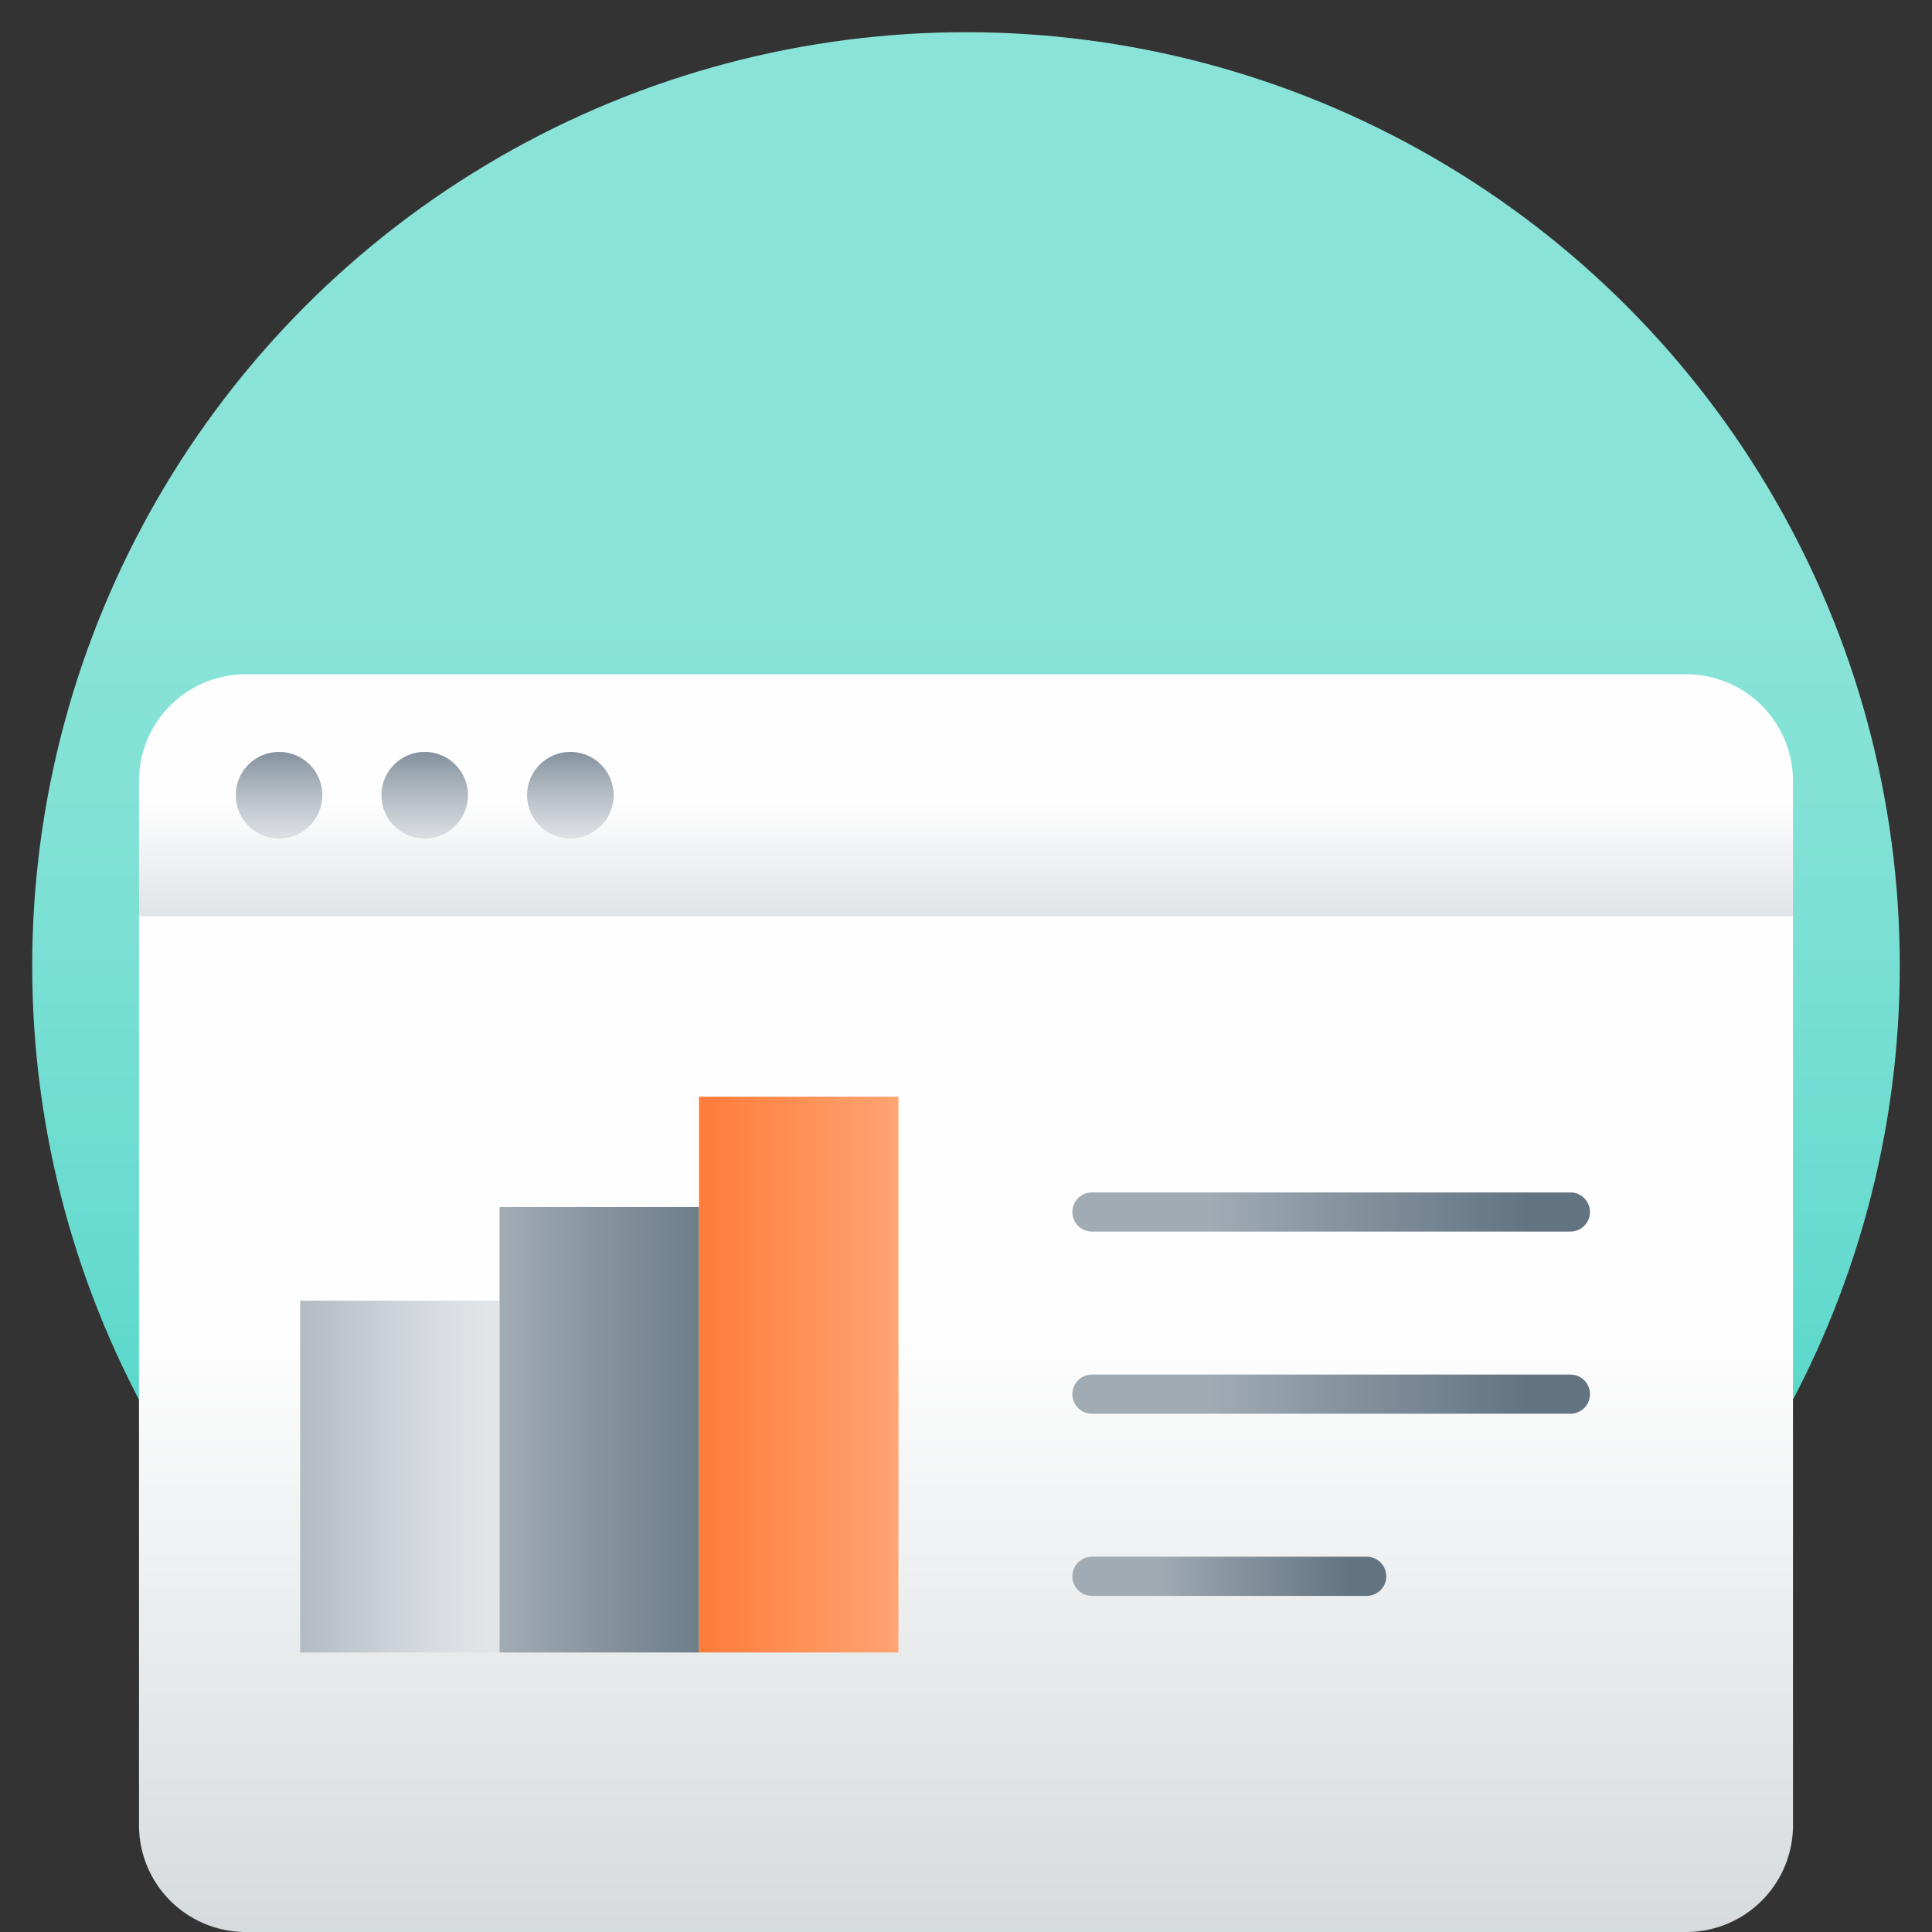
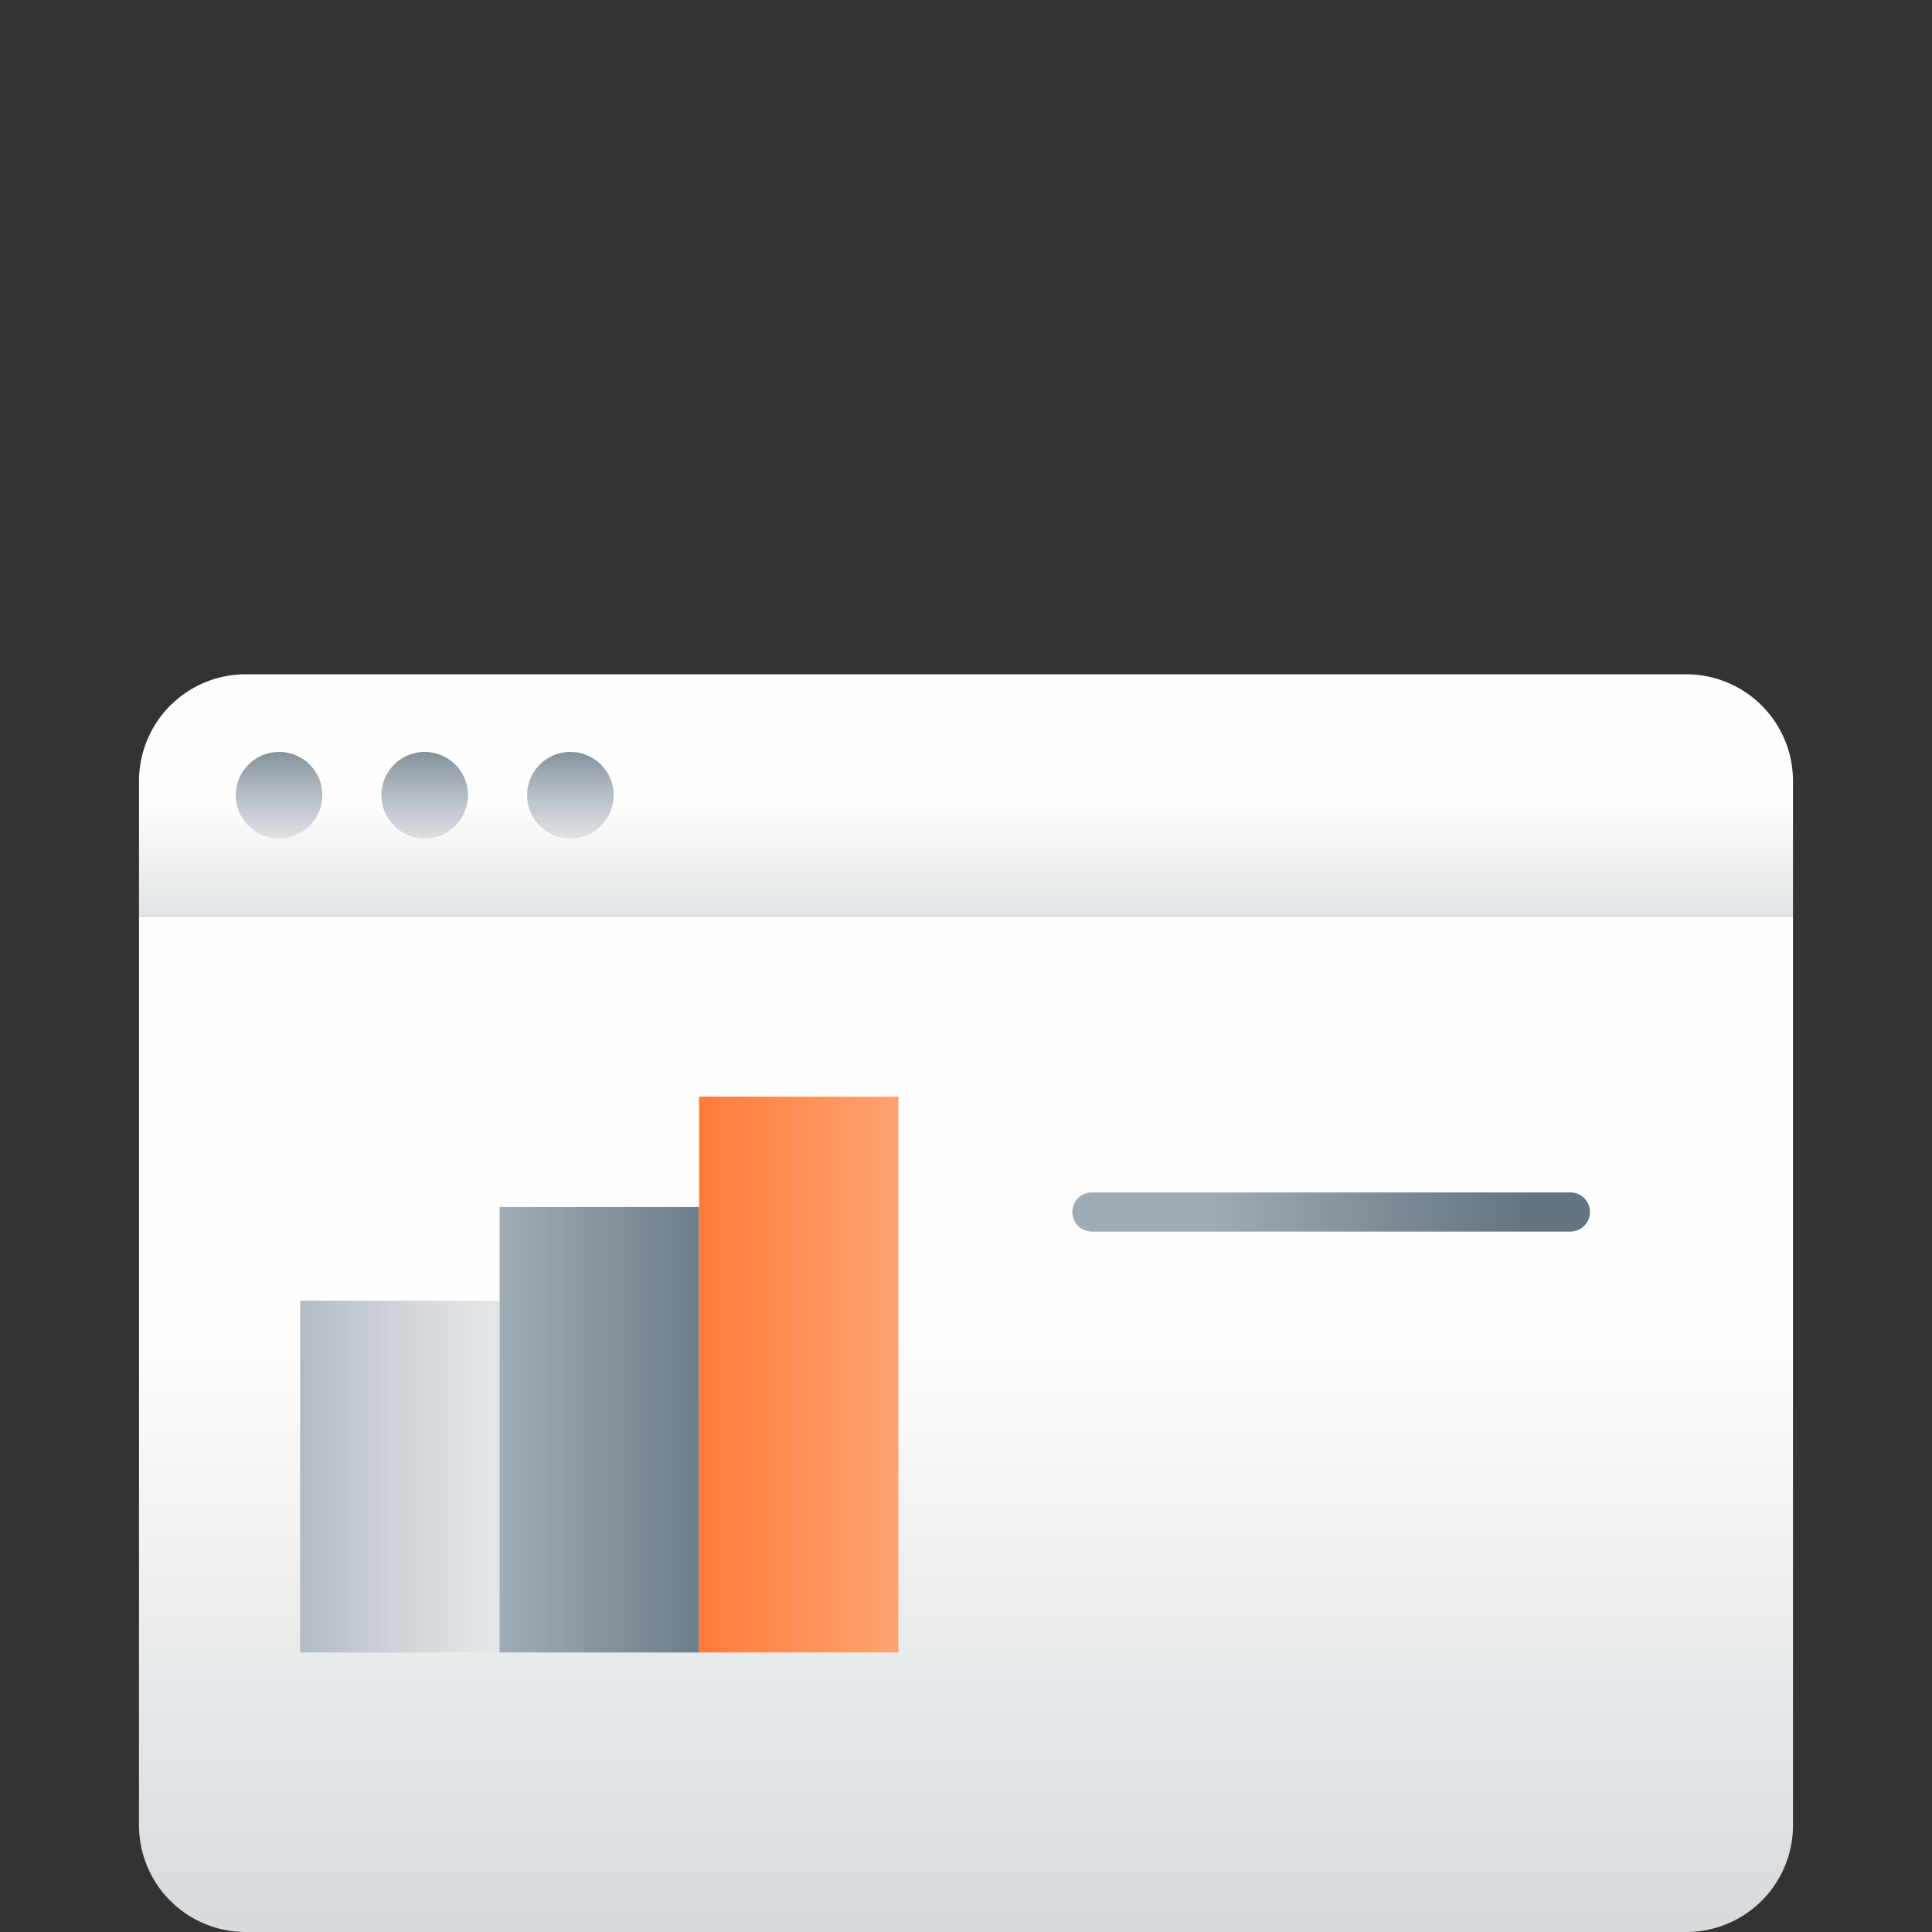
<svg xmlns="http://www.w3.org/2000/svg" xmlns:xlink="http://www.w3.org/1999/xlink" viewBox="0 0 100 100">
  <rect x="0" y="0" width="100" height="100" fill="#333333" stroke="none" />
  <defs>
    <style>.cls-1{fill:url(#linear-gradient);}.cls-2{fill:none;}.cls-3{fill:url(#linear-gradient-2);}.cls-4{fill:url(#linear-gradient-3);}.cls-5{fill:url(#linear-gradient-4);}.cls-6{fill:url(#linear-gradient-5);}.cls-7{fill:url(#linear-gradient-6);}.cls-8{fill:url(#linear-gradient-7);}.cls-9{fill:url(#linear-gradient-8);}.cls-10{fill:url(#linear-gradient-9);}.cls-11{fill:url(#linear-gradient-10);}.cls-12{fill:url(#linear-gradient-11);}.cls-13{fill:url(#New_Gradient_Swatch_3);}</style>
    <linearGradient id="linear-gradient" x1="50" y1="-1.953" x2="50" y2="123.914" gradientUnits="userSpaceOnUse">
      <stop offset="0.253" stop-color="#8ae3d8" />
      <stop offset="0.352" stop-color="#82e1d6" />
      <stop offset="0.504" stop-color="#6cdcd0" />
      <stop offset="0.692" stop-color="#49d4c7" />
      <stop offset="0.904" stop-color="#18c9ba" />
      <stop offset="1" stop-color="#00c4b3" />
    </linearGradient>
    <linearGradient id="linear-gradient-2" x1="-3424.503" y1="33.83" x2="-3424.503" y2="55.483" gradientTransform="matrix(-1, 0, 0, 1, -3374.503, 0)" gradientUnits="userSpaceOnUse">
      <stop offset="0.357" stop-color="#fefefe" />
      <stop offset="0.5" stop-color="#eef0f1" />
      <stop offset="1" stop-color="#bac2c8" />
    </linearGradient>
    <linearGradient id="linear-gradient-3" x1="50" y1="39.835" x2="50" y2="122.007" gradientTransform="matrix(1, 0, 0, 1, 0, 0)" xlink:href="#linear-gradient-2" />
    <linearGradient id="linear-gradient-4" x1="14.444" y1="38.271" x2="14.444" y2="45.276" gradientUnits="userSpaceOnUse">
      <stop offset="0.026" stop-color="#7a8996" />
      <stop offset="0.357" stop-color="#aeb7bf" />
      <stop offset="0.64" stop-color="#d4d8dd" />
      <stop offset="0.789" stop-color="#e2e5e8" />
    </linearGradient>
    <linearGradient id="linear-gradient-5" x1="21.983" y1="38.271" x2="21.983" y2="45.276" gradientUnits="userSpaceOnUse">
      <stop offset="0.026" stop-color="#7a8996" />
      <stop offset="0.373" stop-color="#aeb7bf" />
      <stop offset="0.671" stop-color="#d4d8dd" />
      <stop offset="0.827" stop-color="#e2e5e8" />
    </linearGradient>
    <linearGradient id="linear-gradient-6" x1="29.522" y1="38.271" x2="29.522" y2="45.276" gradientUnits="userSpaceOnUse">
      <stop offset="0.026" stop-color="#7a8996" />
      <stop offset="0.352" stop-color="#aeb7bf" />
      <stop offset="0.632" stop-color="#d4d8dd" />
      <stop offset="0.779" stop-color="#e2e5e8" />
    </linearGradient>
    <linearGradient id="linear-gradient-7" x1="55.505" y1="62.732" x2="82.297" y2="62.732" gradientUnits="userSpaceOnUse">
      <stop offset="0.266" stop-color="#a1abb4" />
      <stop offset="0.414" stop-color="#919da7" />
      <stop offset="0.883" stop-color="#627482" />
    </linearGradient>
    <linearGradient id="linear-gradient-8" x1="55.505" y1="72.161" x2="82.297" y2="72.161" xlink:href="#linear-gradient-7" />
    <linearGradient id="linear-gradient-9" x1="55.505" y1="81.59" x2="71.754" y2="81.59" xlink:href="#linear-gradient-7" />
    <linearGradient id="linear-gradient-10" x1="30.462" y1="76.427" x2="10.389" y2="76.427" gradientUnits="userSpaceOnUse">
      <stop offset="0.265" stop-color="#e2e5e8" />
      <stop offset="0.456" stop-color="#d2d7dc" />
      <stop offset="0.826" stop-color="#a9b3bb" />
      <stop offset="1" stop-color="#94a0aa" />
    </linearGradient>
    <linearGradient id="linear-gradient-11" x1="40.784" y1="74.005" x2="20.712" y2="74.005" gradientUnits="userSpaceOnUse">
      <stop offset="0.117" stop-color="#627482" />
      <stop offset="0.586" stop-color="#919da7" />
      <stop offset="0.734" stop-color="#a1abb4" />
    </linearGradient>
    <linearGradient id="New_Gradient_Swatch_3" x1="51.107" y1="71.148" x2="31.034" y2="71.148" gradientUnits="userSpaceOnUse">
      <stop offset="0" stop-color="#ffb68d" />
      <stop offset="1" stop-color="#ff671c" />
    </linearGradient>
  </defs>
  <g id="Arte">
-     <circle class="cls-1" cx="50" cy="50" r="48.333" />
-     <rect class="cls-2" width="100" height="100" />
    <path class="cls-3" d="M12.721,34.9H87.279a5.526,5.526,0,0,1,5.526,5.526v6.993H7.195v-6.993A5.526,5.526,0,0,1,12.721,34.9Z" />
    <path class="cls-4" d="M7.195,47.418V94.474A5.526,5.526,0,0,0,12.721,100H87.279a5.526,5.526,0,0,0,5.526-5.526V47.418Z" />
    <circle class="cls-5" cx="14.444" cy="41.159" r="2.241" />
    <circle class="cls-6" cx="21.983" cy="41.159" r="2.241" />
    <circle class="cls-7" cx="29.522" cy="41.159" r="2.241" />
    <path class="cls-8" d="M81.284,63.746H56.518a1.013,1.013,0,1,1,0-2.026H81.284a1.013,1.013,0,0,1,0,2.026Z" />
-     <path class="cls-9" d="M81.284,73.174H56.518a1.013,1.013,0,1,1,0-2.026H81.284a1.013,1.013,0,0,1,0,2.026Z" />
-     <path class="cls-10" d="M70.741,82.603h-14.223a1.013,1.013,0,1,1,0-2.026h14.223a1.013,1.013,0,0,1,0,2.026Z" />
    <rect class="cls-11" x="15.536" y="67.323" width="10.323" height="18.209" />
    <rect class="cls-12" x="25.859" y="62.478" width="10.323" height="23.054" />
    <rect class="cls-13" x="36.181" y="56.764" width="10.323" height="28.767" />
  </g>
</svg>